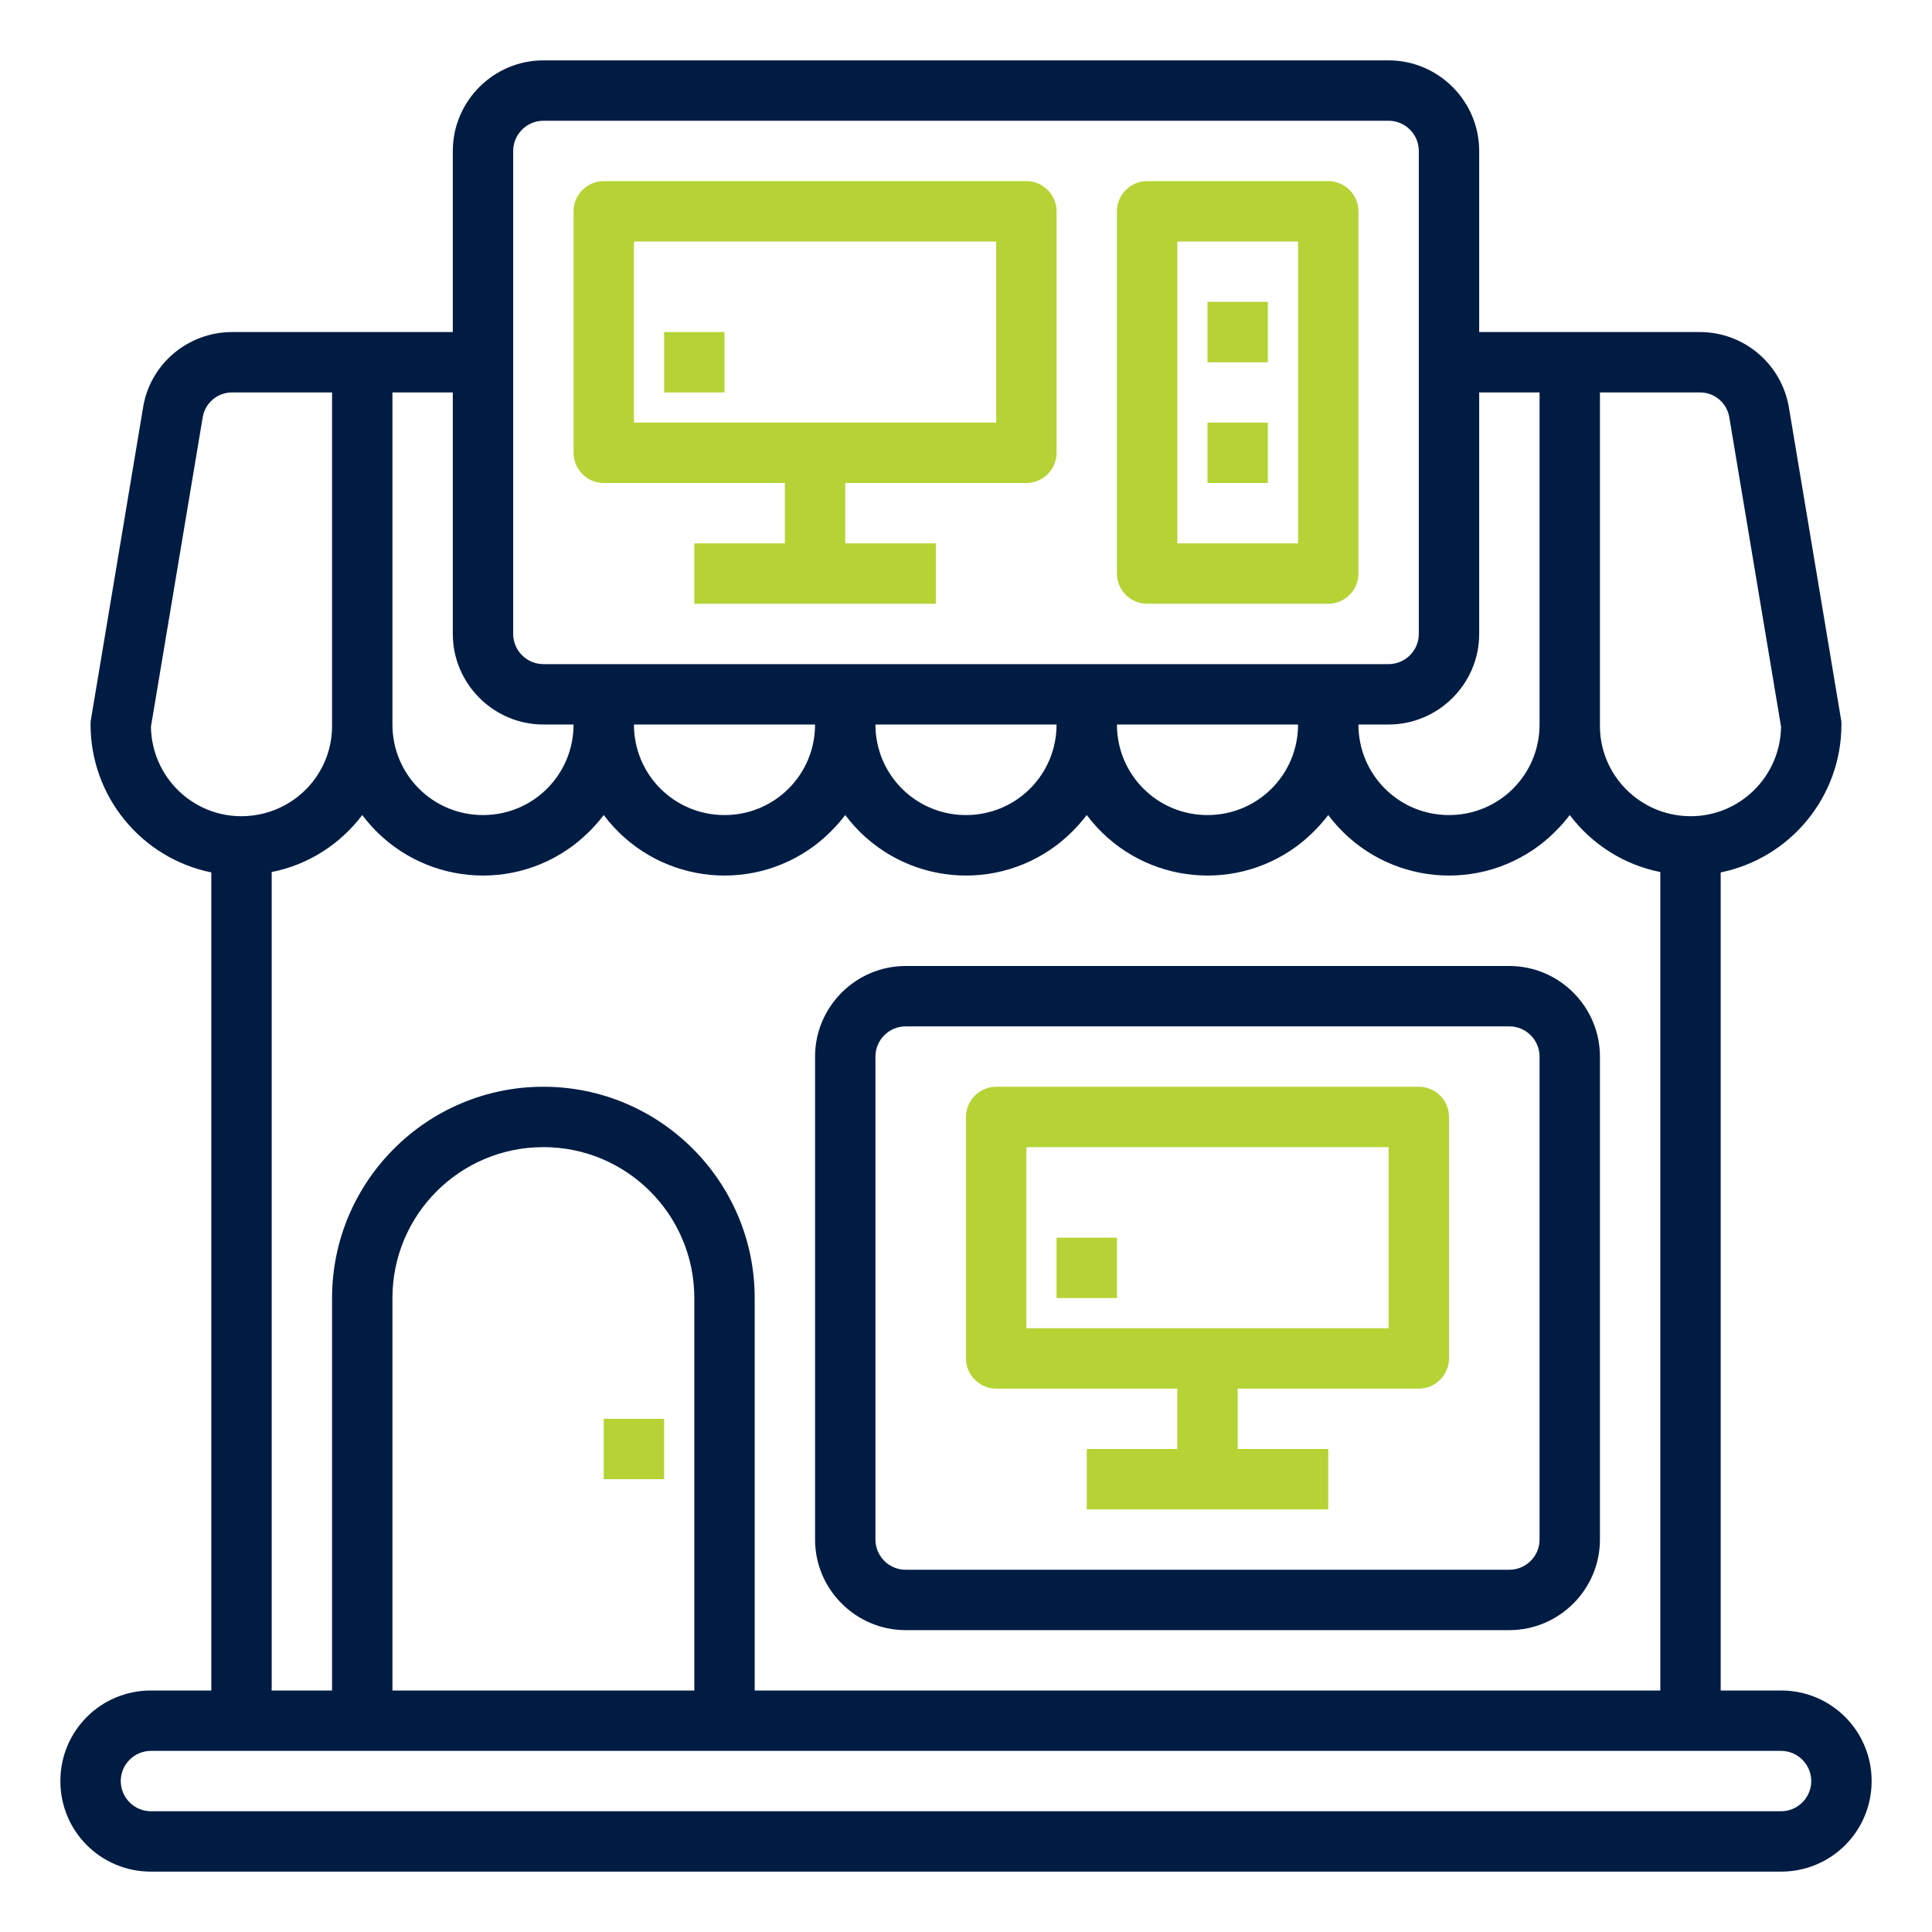
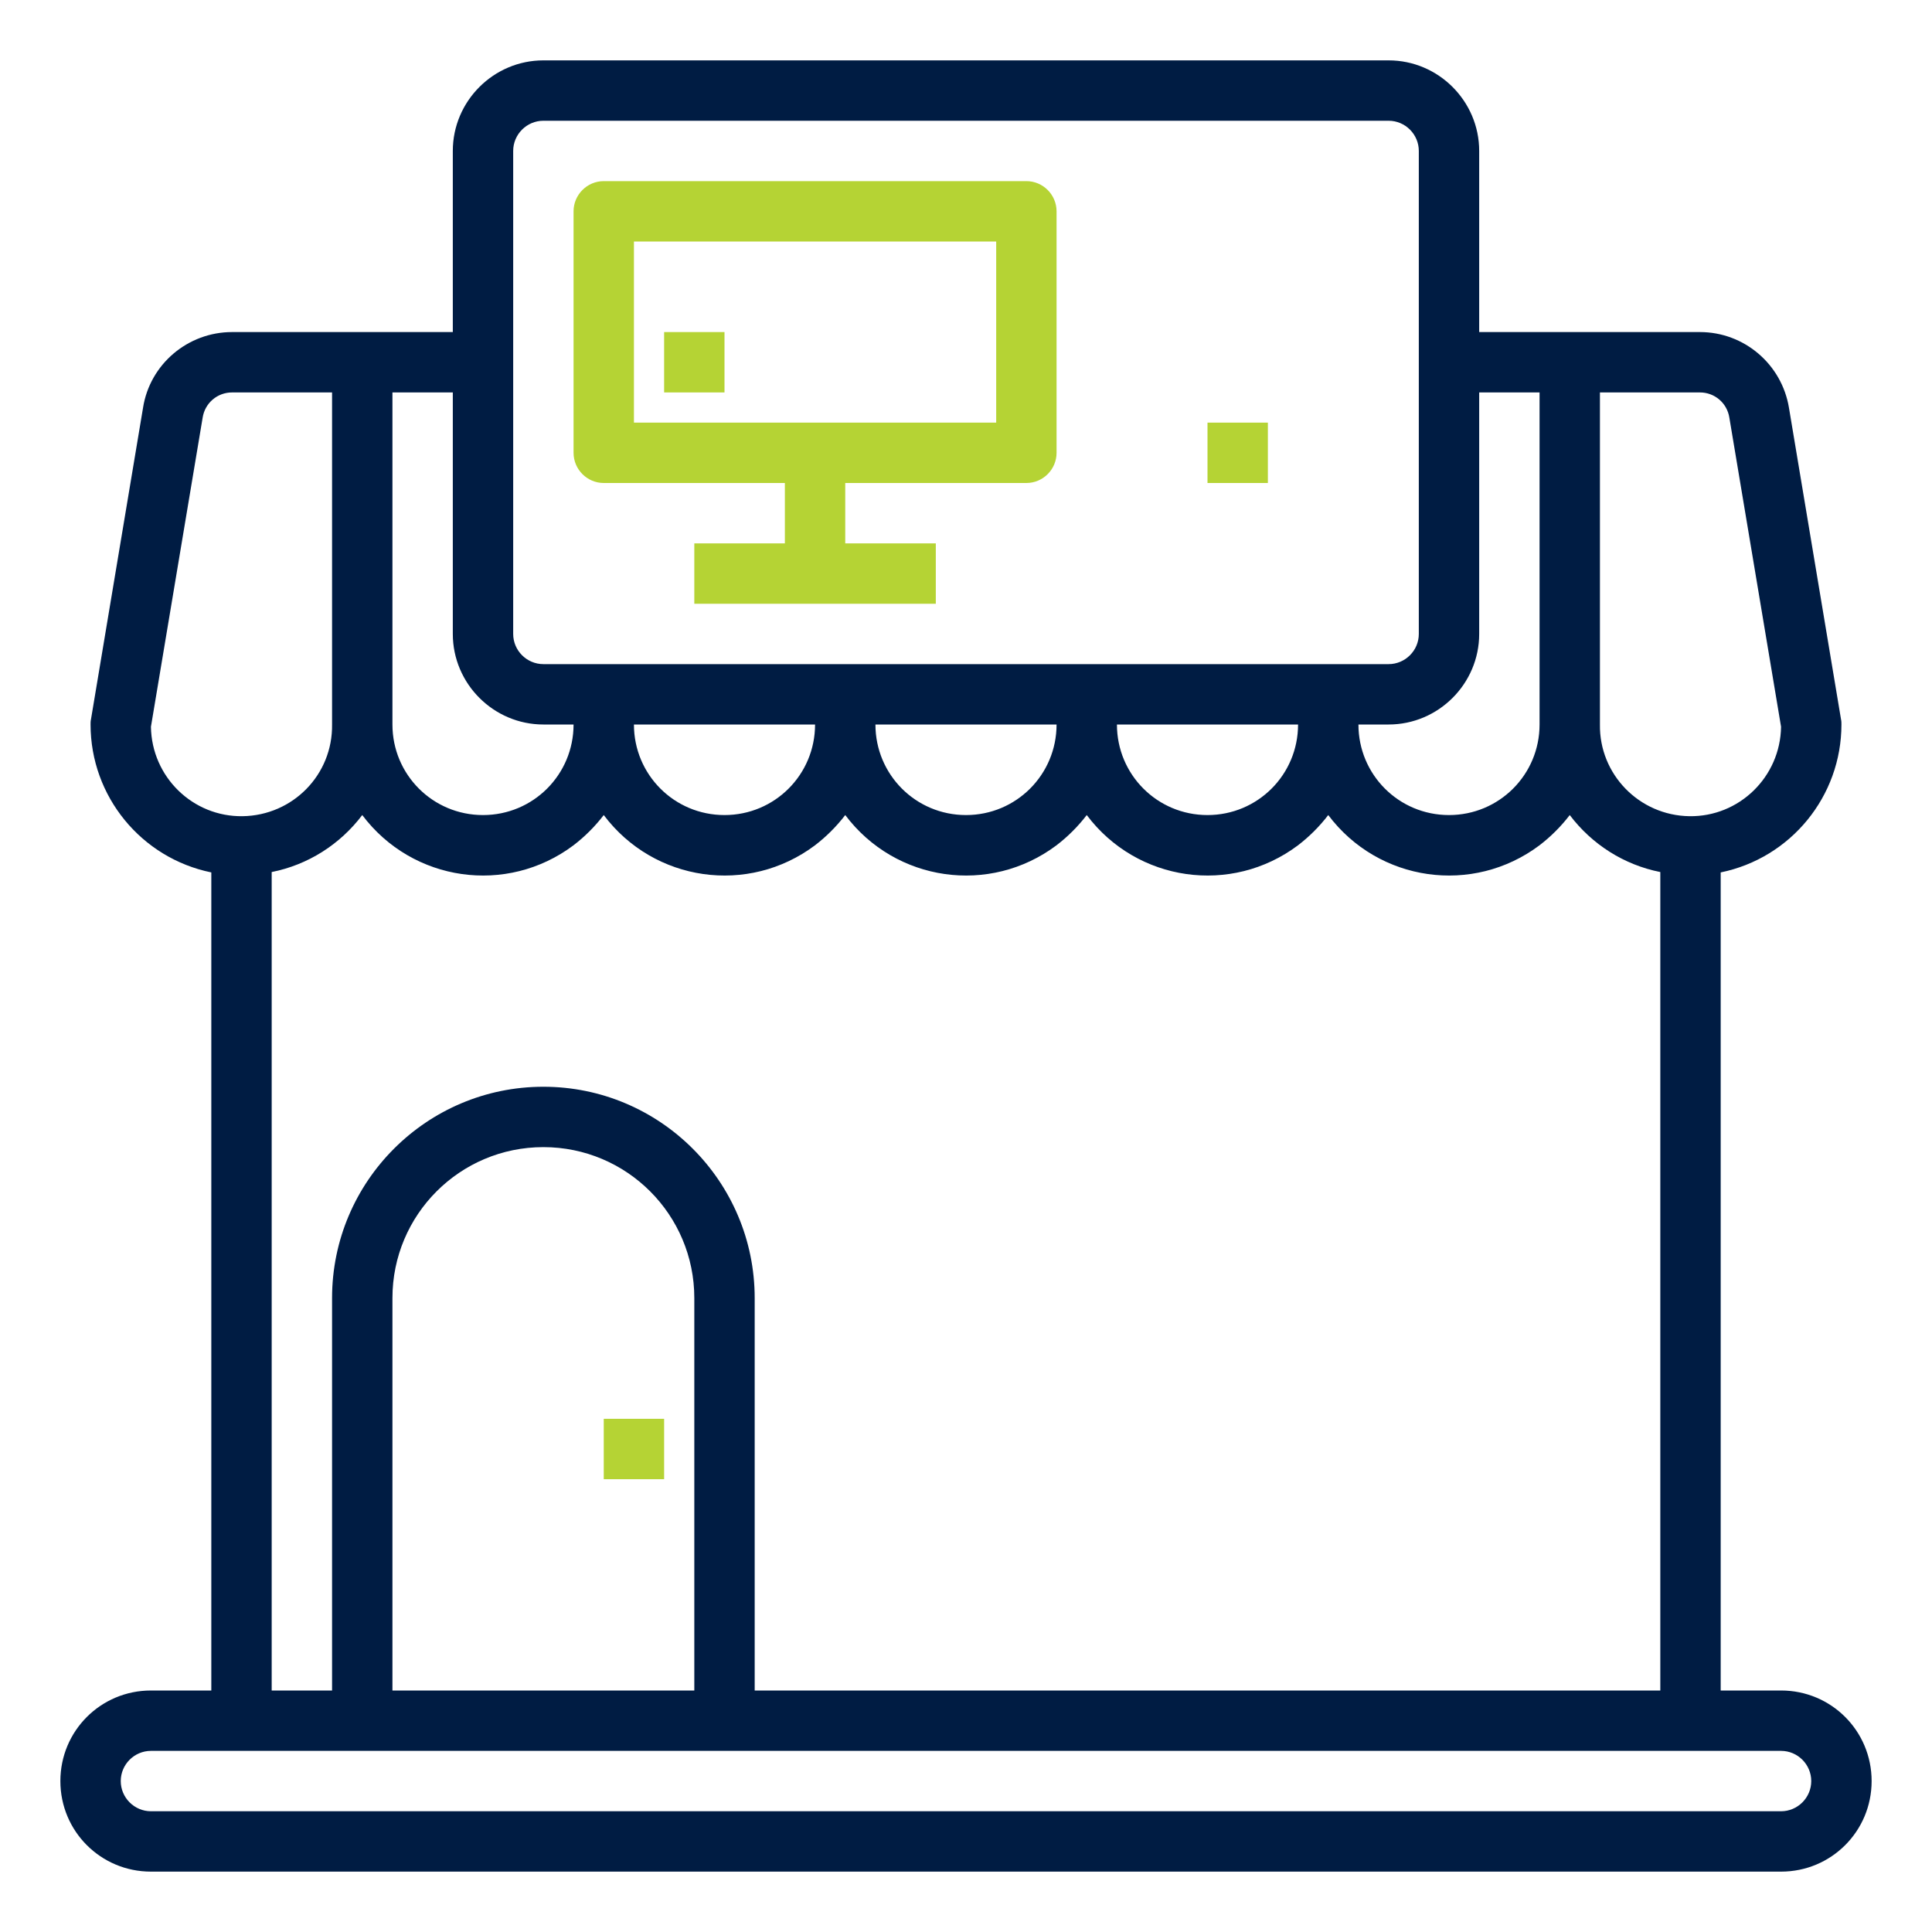
<svg xmlns="http://www.w3.org/2000/svg" id="Layer_1" x="0px" y="0px" viewBox="0 0 512 512" style="enable-background:new 0 0 512 512;" xml:space="preserve">
  <style type="text/css">	.st0{fill:#B5D334;}	.st1{fill:#001C43;}</style>
  <g id="computer-coputer_device-hardware-shop-store">
-     <path class="st0" d="M320,80h16v16h-16V80z" />
    <path class="st0" d="M320,112h16v16h-16V112z" />
    <path class="st0" d="M176,88h16v16h-16V88z" />
    <path class="st0" d="M160,376h16v16h-16V376z" />
    <path class="st1" d="M472,448h-16V231.2c18.6-3.8,32-20.2,32-39.2c0-0.4,0-0.9-0.1-1.3l-13.8-82.6C472.2,96.5,462.2,88,450.5,88  H392V40c0-13.2-10.8-24-24-24H144c-13.2,0-24,10.8-24,24v48H61.5c-11.7,0-21.8,8.5-23.6,20.1l-13.8,82.6c-0.1,0.4-0.1,0.9-0.1,1.3  c0,19,13.4,35.4,32,39.2V448H40c-13.3,0-24,10.7-24,24s10.7,24,24,24h432c13.3,0,24-10.7,24-24S485.3,448,472,448z M424,104h26.5  c3.9,0,7.2,2.8,7.8,6.7l13.7,81.9c-0.2,13.3-11.1,23.9-24.3,23.7c-13.3-0.2-23.9-11.1-23.7-24.3V104z M392,168v-64h16v88  c0,13.3-10.7,24-24,24s-24-10.7-24-24h8C381.2,192,392,181.2,392,168z M136,40c0-4.4,3.6-8,8-8h224c4.4,0,8,3.6,8,8v128  c0,4.4-3.6,8-8,8H144c-4.4,0-8-3.6-8-8V40z M344,192c0,13.3-10.7,24-24,24s-24-10.7-24-24H344z M280,192c0,13.3-10.7,24-24,24  c-13.3,0-24-10.7-24-24H280z M216,192c0,13.3-10.7,24-24,24s-24-10.7-24-24H216z M104,104h16v64c0,13.2,10.8,24,24,24h8  c0,13.3-10.7,24-24,24s-24-10.7-24-24V104z M96,216c13.3,17.7,38.3,21.3,56,8c3-2.3,5.7-5,8-8c13.3,17.7,38.3,21.3,56,8  c3-2.3,5.7-5,8-8c13.3,17.7,38.3,21.3,56,8c3-2.3,5.7-5,8-8c13.3,17.7,38.3,21.3,56,8c3-2.3,5.7-5,8-8c13.3,17.7,38.3,21.3,56,8  c3-2.3,5.7-5,8-8c5.9,7.8,14.4,13.2,24,15.1V448H200V344c0-30.9-25.1-56-56-56s-56,25.1-56,56v104H72V231.1  C81.6,229.2,90.1,223.8,96,216z M184,344v104h-80V344c0-22.1,17.9-40,40-40S184,321.9,184,344z M40,192.6l13.7-81.9  c0.6-3.9,3.9-6.7,7.8-6.7H88v88c0.2,13.3-10.4,24.1-23.7,24.3C51.1,216.5,40.2,205.9,40,192.6z M472,480H40c-4.4,0-8-3.6-8-8  s3.6-8,8-8h432c4.4,0,8,3.6,8,8S476.4,480,472,480z" />
    <path class="st0" d="M272,48H160c-4.4,0-8,3.6-8,8v64c0,4.4,3.6,8,8,8h48v16h-24v16h64v-16h-24v-16h48c4.4,0,8-3.6,8-8V56  C280,51.6,276.4,48,272,48z M264,112h-96V64h96V112z" />
-     <path class="st0" d="M352,48h-48c-4.4,0-8,3.6-8,8v96c0,4.4,3.6,8,8,8h48c4.4,0,8-3.6,8-8V56C360,51.6,356.4,48,352,48z M344,144  h-32V64h32V144z" />
-     <path class="st1" d="M400,256H240c-13.2,0-24,10.8-24,24v128c0,13.2,10.8,24,24,24h160c13.2,0,24-10.8,24-24V280  C424,266.8,413.2,256,400,256z M408,408c0,4.4-3.6,8-8,8H240c-4.4,0-8-3.6-8-8V280c0-4.4,3.6-8,8-8h160c4.4,0,8,3.6,8,8V408z" />
-     <path class="st0" d="M376,288H264c-4.4,0-8,3.6-8,8v64c0,4.4,3.6,8,8,8h48v16h-24v16h64v-16h-24v-16h48c4.4,0,8-3.6,8-8v-64  C384,291.6,380.4,288,376,288z M368,352h-96v-48h96V352z" />
-     <path class="st0" d="M280,328h16v16h-16V328z" />
  </g>
</svg>